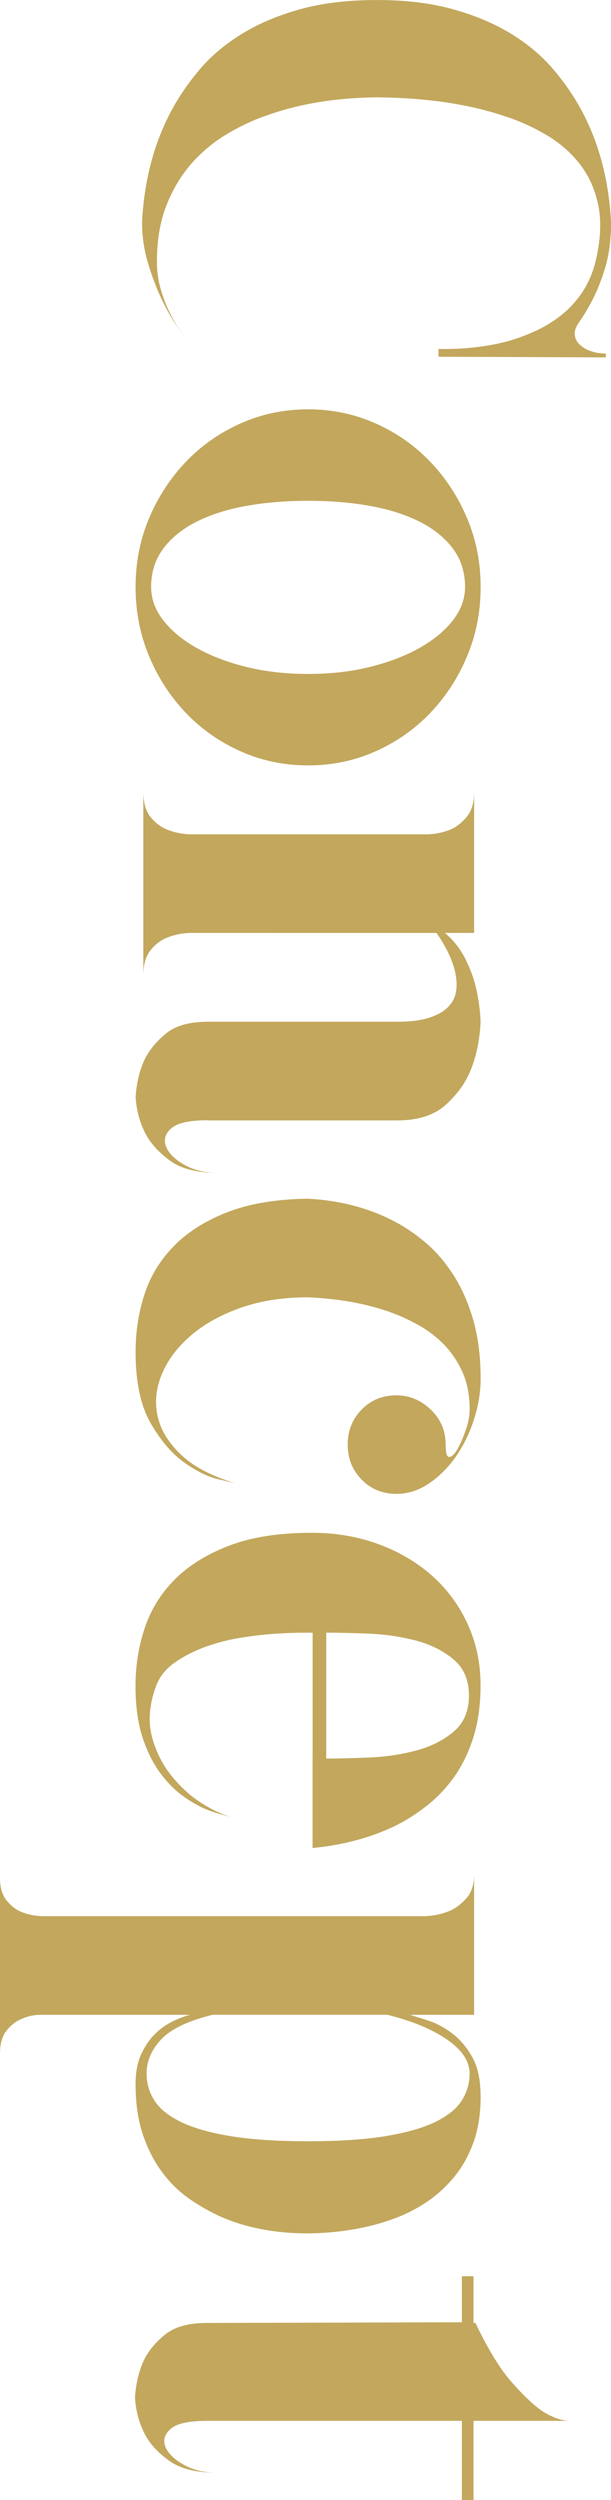
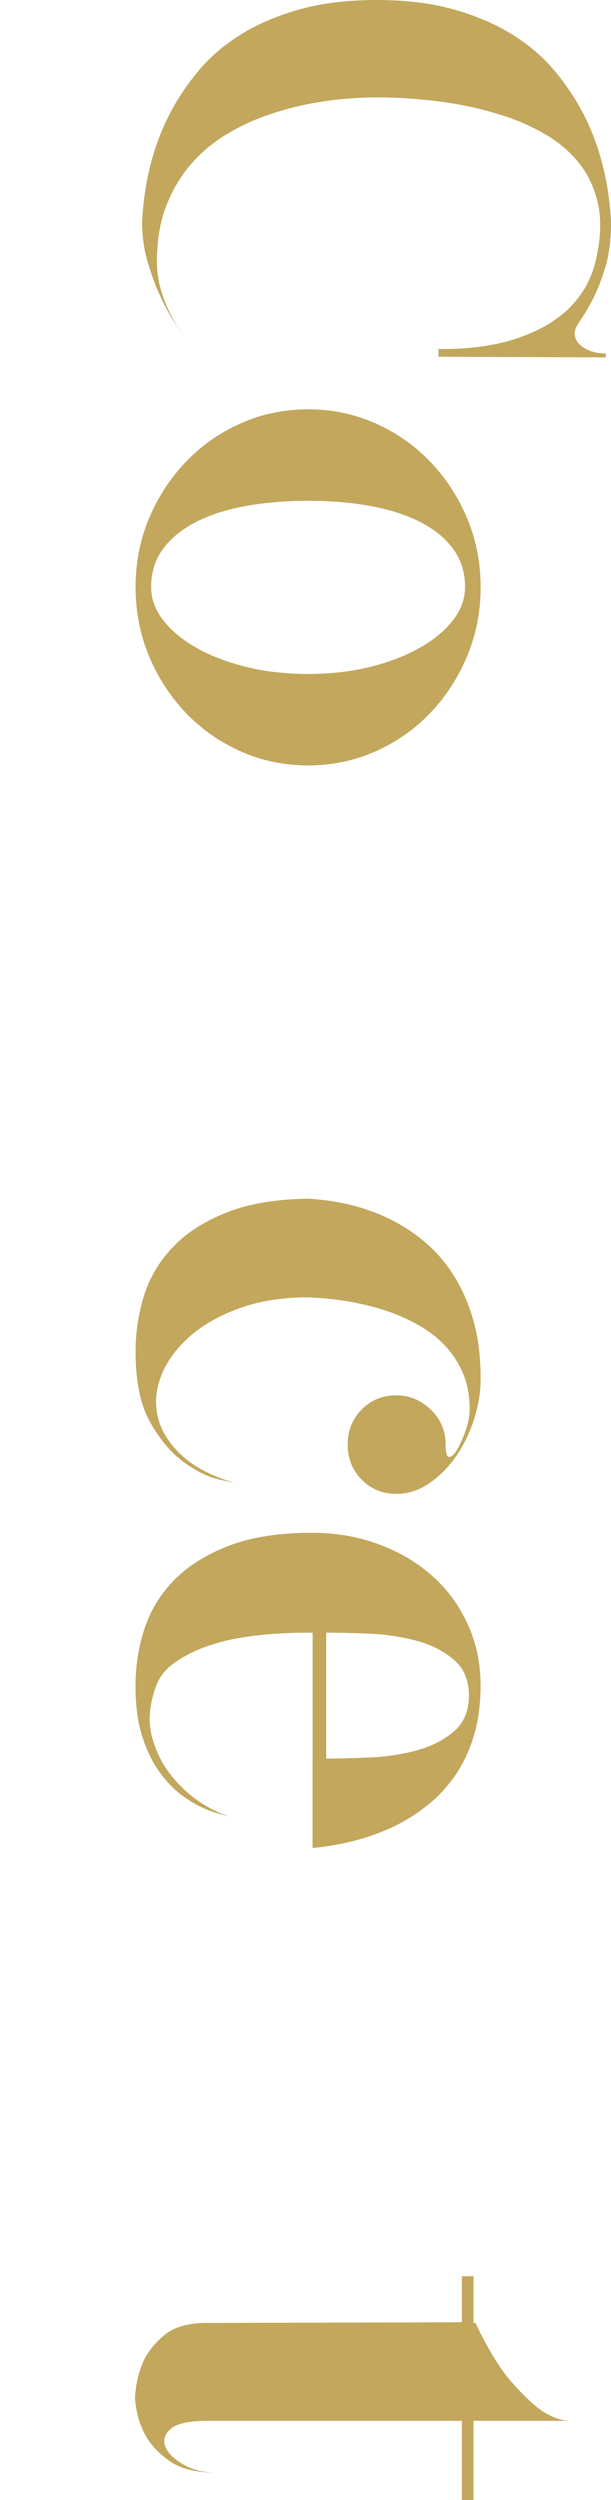
<svg xmlns="http://www.w3.org/2000/svg" id="_レイヤー_2" viewBox="0 0 179.18 733.06">
  <defs>
    <style>.cls-1{fill:#c2a75c;}</style>
  </defs>
  <g id="_レイヤー_1-2">
    <path class="cls-1" d="m168.53,97.58c0,1.39.48,2.54,1.43,3.42.95.89,2,1.52,3.14,1.9,1.39.51,2.92.76,4.56.76v1.14l-49.07-.19v-2.28c7.35.12,14.14-.64,20.35-2.28,2.66-.76,5.33-1.74,7.99-2.95,2.66-1.21,5.17-2.73,7.51-4.56,2.35-1.84,4.41-4.06,6.18-6.66,1.77-2.6,3.11-5.61,3.99-9.03,1.52-6.34,1.81-11.86.86-16.55-.95-4.69-2.76-8.75-5.42-12.17s-5.99-6.31-9.99-8.65c-4-2.35-8.21-4.22-12.65-5.61-10.4-3.42-22.7-5.2-36.9-5.33-12.05.12-22.83,1.9-32.34,5.33-4.06,1.39-8.02,3.26-11.89,5.61-3.87,2.35-7.29,5.23-10.27,8.65-2.98,3.42-5.39,7.48-7.23,12.17-1.84,4.69-2.76,10.21-2.76,16.55,0,2.66.35,5.23,1.05,7.7.7,2.47,1.52,4.69,2.47,6.66.95,1.96,1.87,3.61,2.76,4.95.89,1.33,1.58,2.31,2.09,2.95-.64-.76-1.65-2.19-3.04-4.28-1.4-2.09-2.79-4.63-4.18-7.61-1.4-2.98-2.66-6.37-3.8-10.18-1.14-3.8-1.71-7.8-1.71-11.98.63-12.17,3.49-23.02,8.56-32.53,2.16-4.06,4.88-8.05,8.18-11.98,3.3-3.93,7.38-7.42,12.27-10.46,4.88-3.04,10.59-5.49,17.12-7.32,6.53-1.84,14.11-2.76,22.73-2.76s16.01.92,22.54,2.76c6.53,1.84,12.24,4.28,17.12,7.32,4.88,3.04,8.97,6.53,12.27,10.46,3.3,3.93,6.02,7.92,8.18,11.98,5.07,9.51,7.92,20.35,8.56,32.53,0,5.2-.57,9.67-1.71,13.41-1.14,3.74-2.38,6.88-3.71,9.42-1.33,2.54-2.54,4.56-3.61,6.09-1.08,1.52-1.62,2.73-1.62,3.61Z" />
    <path class="cls-1" d="m140.95,172.14c0,7.23-1.33,14.01-4,20.35-2.66,6.34-6.28,11.89-10.84,16.64-4.56,4.76-9.92,8.49-16.07,11.22-6.15,2.73-12.71,4.09-19.69,4.09s-13.54-1.36-19.69-4.09c-6.15-2.73-11.51-6.47-16.07-11.22-4.56-4.76-8.18-10.3-10.84-16.64-2.66-6.34-3.99-13.12-3.99-20.35s1.33-13.98,3.99-20.26,6.28-11.79,10.84-16.55c4.57-4.76,9.92-8.5,16.07-11.22,6.15-2.73,12.71-4.09,19.69-4.09s13.53,1.36,19.69,4.09c6.15,2.73,11.51,6.47,16.07,11.22,4.57,4.76,8.18,10.27,10.84,16.55,2.66,6.28,4,13.03,4,20.26Zm-96.63,0c0,3.42,1.17,6.66,3.52,9.7,2.34,3.04,5.58,5.74,9.7,8.08,4.12,2.34,8.97,4.21,14.55,5.61,5.58,1.39,11.67,2.09,18.26,2.09s12.68-.7,18.26-2.09c5.58-1.4,10.43-3.27,14.55-5.61,4.12-2.35,7.35-5.04,9.7-8.08,2.34-3.04,3.52-6.28,3.52-9.7,0-4.31-1.17-8.05-3.52-11.22-2.35-3.17-5.58-5.8-9.7-7.89-4.12-2.09-8.97-3.65-14.55-4.66-5.58-1.02-11.67-1.52-18.26-1.52s-12.68.51-18.26,1.52c-5.58,1.01-10.43,2.57-14.55,4.66-4.12,2.09-7.36,4.72-9.7,7.89-2.35,3.17-3.52,6.91-3.52,11.22Z" />
-     <path class="cls-1" d="m60.87,328.49c-5.33,0-8.88.79-10.65,2.38-1.78,1.58-2.28,3.36-1.52,5.33.76,1.96,2.54,3.74,5.33,5.33,2.79,1.58,6.09,2.38,9.89,2.38-6.09,0-10.75-1.17-13.98-3.52-3.23-2.35-5.61-4.92-7.13-7.7-1.77-3.3-2.79-6.98-3.04-11.03.25-4.06,1.14-7.74,2.66-11.03,1.39-2.79,3.49-5.33,6.28-7.61,2.79-2.28,6.85-3.42,12.17-3.42h55.54c3.8,0,6.91-.38,9.32-1.14,2.41-.76,4.25-1.78,5.52-3.04,1.27-1.27,2.06-2.66,2.38-4.18.32-1.52.35-3.11.09-4.75-.51-3.8-2.41-8.12-5.71-12.93H55.54c-2.54.12-4.82.63-6.85,1.52-1.78.76-3.33,2-4.66,3.71-1.33,1.71-2,4.15-2,7.32v-54.02c0,3.17.67,5.61,2,7.32,1.33,1.71,2.88,2.95,4.66,3.71,2.03.89,4.31,1.39,6.85,1.52h70.19c2.41-.13,4.63-.64,6.66-1.52,1.65-.76,3.17-2,4.56-3.71,1.39-1.71,2.09-4.15,2.09-7.32v41.47h-8.56c2.54,2.15,4.53,4.69,5.99,7.61,1.46,2.92,2.5,5.77,3.14,8.56.76,3.3,1.2,6.59,1.33,9.89-.26,5.45-1.27,10.27-3.04,14.46-1.52,3.68-3.96,7-7.32,9.99-3.36,2.98-8.08,4.47-14.17,4.47h-55.54Z" />
    <path class="cls-1" d="m90.35,380.41c-7.48,0-14.14,1.05-19.97,3.14-5.83,2.09-10.68,4.82-14.55,8.18-3.87,3.36-6.66,7.1-8.37,11.22-1.71,4.12-2.12,8.21-1.24,12.27.89,4.06,3.17,7.83,6.85,11.32,3.68,3.49,8.87,6.24,15.6,8.27-.13,0-1.68-.35-4.66-1.05-2.98-.7-6.28-2.31-9.89-4.85-3.61-2.54-6.91-6.37-9.89-11.51-2.98-5.14-4.47-12.14-4.47-21.02,0-5.83.86-11.41,2.57-16.74,1.71-5.33,4.57-10.05,8.56-14.17,3.99-4.12,9.23-7.45,15.69-9.99,6.47-2.54,14.39-3.87,23.78-3.99,9.38.51,17.81,2.73,25.3,6.66,3.17,1.65,6.24,3.74,9.22,6.28,2.98,2.54,5.67,5.67,8.08,9.42,2.41,3.74,4.34,8.11,5.8,13.12,1.46,5.01,2.19,10.81,2.19,17.4,0,3.8-.64,7.7-1.9,11.7-1.27,3.99-3.01,7.61-5.23,10.84-2.22,3.23-4.85,5.9-7.89,7.99-3.04,2.09-6.28,3.14-9.7,3.14-4.06,0-7.45-1.4-10.18-4.18-2.73-2.79-4.09-6.21-4.09-10.27s1.36-7.48,4.09-10.27c2.72-2.79,6.12-4.18,10.18-4.18,3.8,0,7.16,1.39,10.08,4.18,2.92,2.79,4.38,6.21,4.38,10.27,0,2.54.38,3.74,1.14,3.61.76-.13,1.55-.92,2.38-2.38.82-1.46,1.62-3.3,2.38-5.52.76-2.22,1.14-4.22,1.14-5.99,0-4.18-.7-7.83-2.09-10.94-1.4-3.11-3.2-5.8-5.42-8.08-2.22-2.28-4.75-4.22-7.61-5.8-2.85-1.59-5.74-2.89-8.65-3.9-6.98-2.41-14.84-3.8-23.59-4.18Z" />
    <path class="cls-1" d="m91.68,515.65v-36.9h-3.14c-1.97,0-4.5.1-7.61.29-3.11.19-6.47.57-10.08,1.14-3.61.57-7.1,1.46-10.46,2.66-3.36,1.2-6.41,2.76-9.13,4.66-2.73,1.9-4.6,4.31-5.61,7.23-1.9,5.33-2.25,10.21-1.05,14.65,1.2,4.44,3.2,8.34,5.99,11.7,2.79,3.36,5.86,6.05,9.22,8.08,3.36,2.03,6.31,3.3,8.84,3.8-2.92-.64-5.45-1.36-7.61-2.19-2.16-.83-4.47-2.09-6.94-3.8s-4.79-3.99-6.94-6.85c-2.16-2.85-3.93-6.37-5.33-10.56-1.39-4.18-2.09-9.26-2.09-15.22s.89-11.45,2.66-16.83c1.77-5.39,4.69-10.15,8.75-14.27,4.06-4.12,9.38-7.45,15.98-9.99,6.59-2.54,14.71-3.8,24.35-3.8,6.97,0,13.47,1.11,19.5,3.33,6.02,2.22,11.25,5.29,15.69,9.23,4.44,3.93,7.92,8.65,10.46,14.17,2.54,5.52,3.8,11.51,3.8,17.97,0,5.71-.7,10.78-2.09,15.22-1.4,4.44-3.27,8.3-5.61,11.6-2.35,3.3-5.01,6.12-7.99,8.46-2.98,2.34-5.99,4.28-9.04,5.8-7.23,3.55-15.41,5.77-24.54,6.66v-26.25Zm3.99,0c3.42,0,7.54-.1,12.36-.29,4.82-.19,9.42-.86,13.79-2s8.08-2.98,11.13-5.52c3.04-2.54,4.57-6.09,4.57-10.65s-1.52-8.12-4.57-10.65c-3.04-2.54-6.75-4.38-11.13-5.52-4.38-1.14-8.97-1.81-13.79-2-4.82-.19-8.94-.29-12.36-.29v36.9Z" />
-     <path class="cls-1" d="m140.95,614.75c0,5.2-.73,9.76-2.19,13.69-1.46,3.93-3.39,7.32-5.8,10.18-2.41,2.85-5.11,5.26-8.08,7.23-2.98,1.96-6.06,3.52-9.22,4.66-7.48,2.79-15.92,4.25-25.3,4.38-9.51,0-17.95-1.59-25.3-4.76-3.17-1.4-6.28-3.14-9.32-5.23-3.04-2.09-5.74-4.69-8.08-7.8-2.35-3.11-4.25-6.79-5.71-11.03-1.46-4.25-2.19-9.23-2.19-14.93,0-3.55.57-6.53,1.71-8.94,1.14-2.41,2.5-4.38,4.09-5.9,1.58-1.52,3.3-2.73,5.14-3.61,1.84-.89,3.52-1.52,5.04-1.9H12.17c-2.28,0-4.31.44-6.09,1.33-1.52.63-2.92,1.74-4.18,3.33-1.27,1.58-1.9,3.83-1.9,6.75v-51.55c0,2.79.64,4.98,1.9,6.56,1.27,1.58,2.66,2.69,4.18,3.33,1.78.76,3.8,1.2,6.09,1.33h112.6c2.54-.13,4.88-.64,7.04-1.52,1.77-.76,3.42-2,4.95-3.71s2.28-4.09,2.28-7.13v41.28h-18.83c1.27.38,3.07.95,5.42,1.71,2.35.76,4.66,2,6.94,3.71,2.28,1.71,4.25,4.02,5.9,6.94,1.65,2.92,2.47,6.78,2.47,11.6Zm-97.96-6.66c0,2.79.76,5.39,2.28,7.8,1.52,2.41,4.09,4.5,7.7,6.28,3.61,1.77,8.46,3.17,14.55,4.18,6.09,1.01,13.7,1.52,22.83,1.52s16.74-.51,22.83-1.52c6.09-1.02,10.94-2.41,14.55-4.18,3.61-1.78,6.18-3.87,7.7-6.28,1.52-2.41,2.28-5.01,2.28-7.8,0-3.68-2.22-7.04-6.66-10.08-4.44-3.04-10.27-5.45-17.5-7.23h-51.17c-7.23,1.77-12.27,4.18-15.12,7.23-2.85,3.04-4.28,6.4-4.28,10.08Z" />
    <path class="cls-1" d="m60.68,709.85c-5.33,0-8.88.79-10.65,2.38-1.78,1.58-2.28,3.33-1.52,5.23.76,1.9,2.54,3.64,5.33,5.23,2.79,1.58,6.09,2.38,9.89,2.38-6.09,0-10.75-1.14-13.98-3.42-3.23-2.28-5.61-4.82-7.13-7.61-1.77-3.3-2.79-6.98-3.04-11.03.26-4.06,1.14-7.74,2.66-11.03,1.39-2.79,3.49-5.3,6.28-7.51,2.79-2.22,6.85-3.33,12.17-3.33l74.75-.19v-13.5h3.42v13.69h.57c3.68,7.73,7.23,13.53,10.65,17.4,3.42,3.87,6.4,6.69,8.94,8.46,3.04,1.9,5.77,2.85,8.18,2.85h-28.34v23.21h-3.42v-23.21H60.68Z" />
  </g>
</svg>